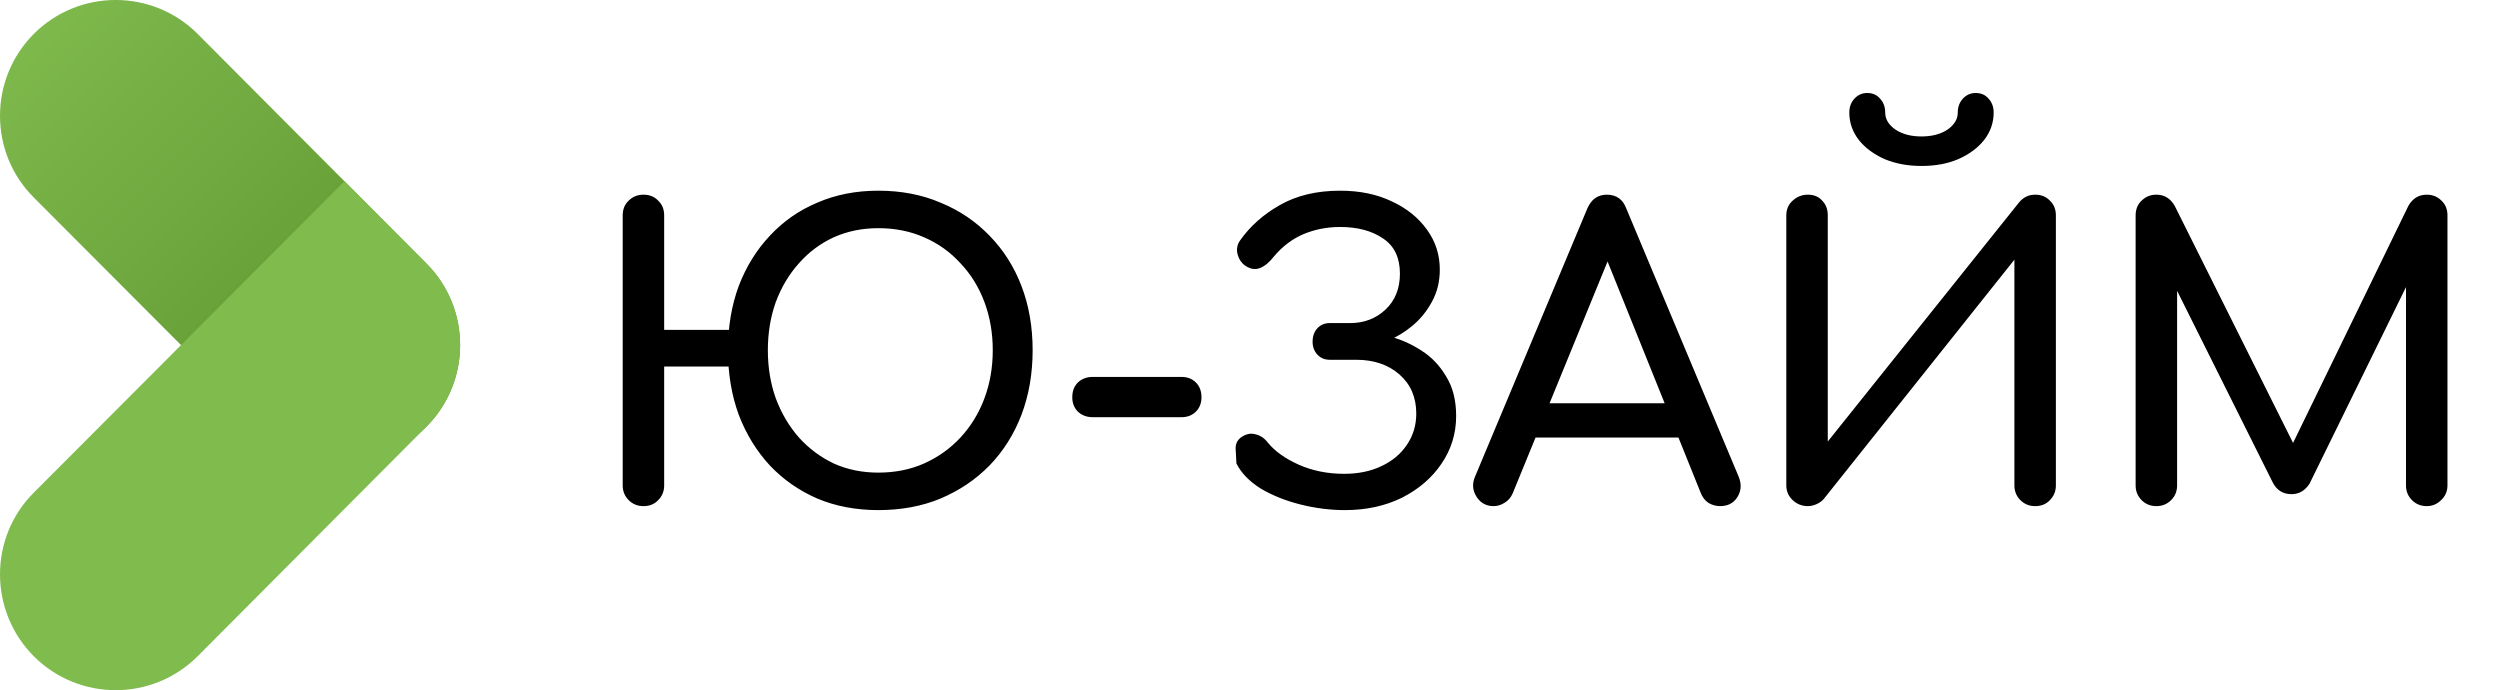
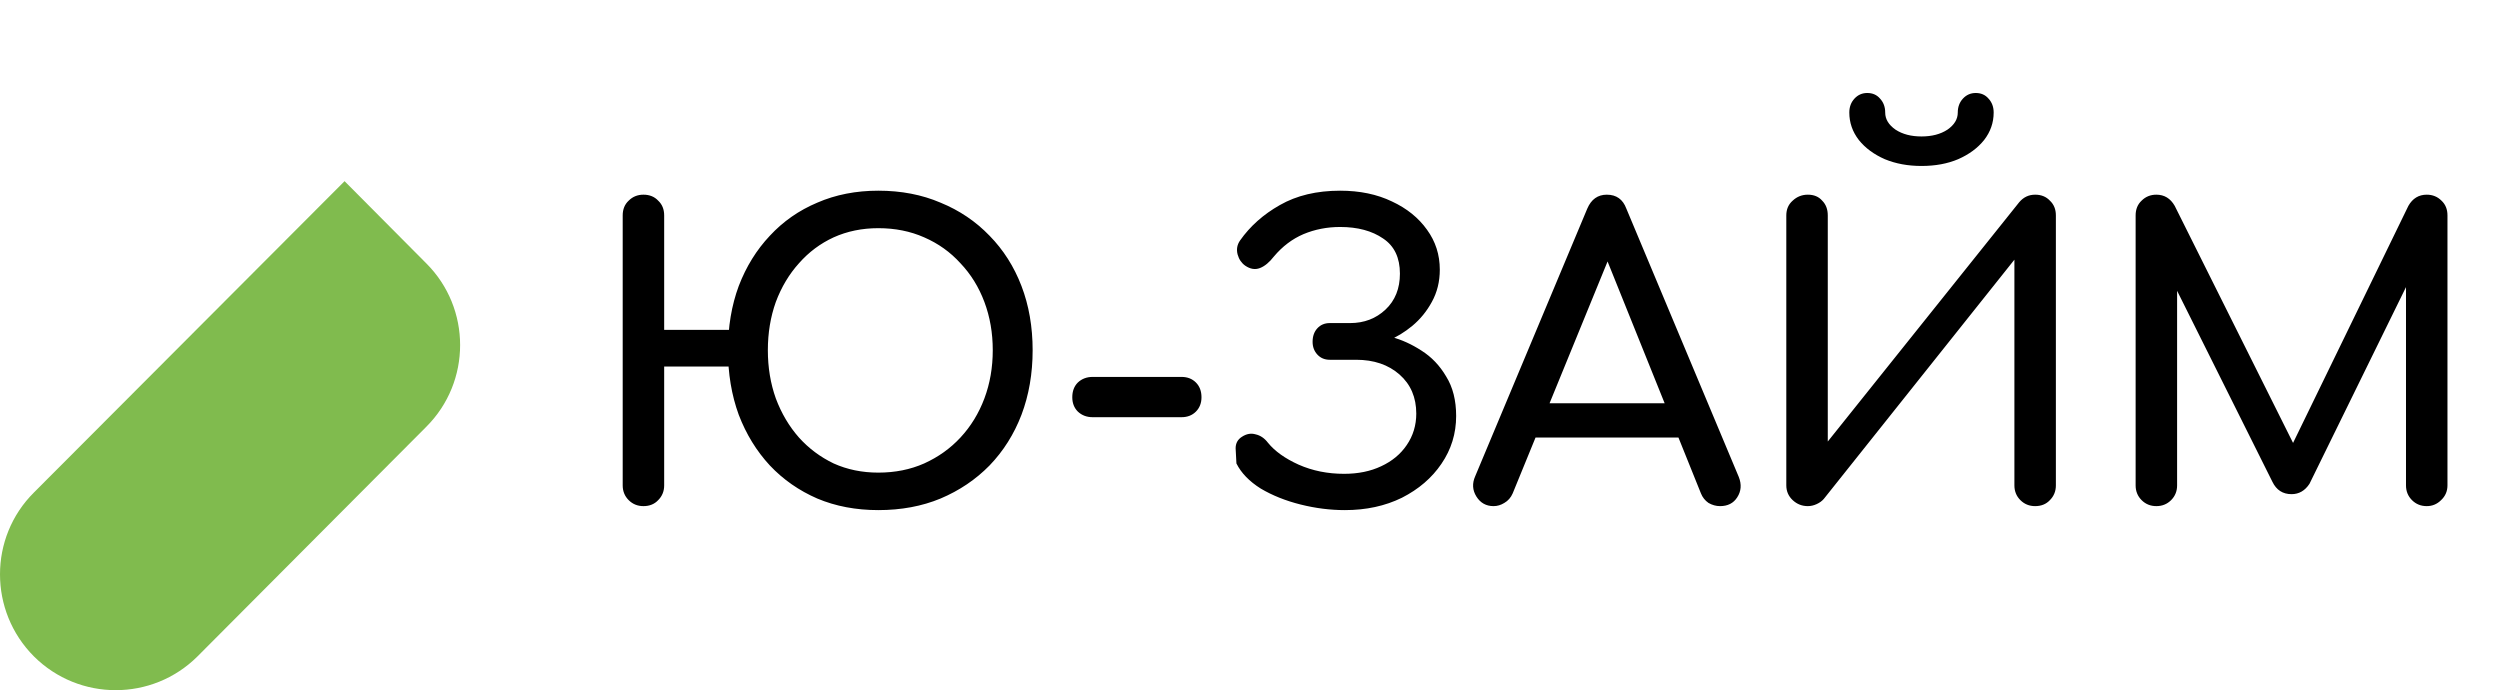
<svg xmlns="http://www.w3.org/2000/svg" width="163" height="45" viewBox="0 0 163 45" fill="none">
  <path d="M57.266 33.259C55.81 33.259 54.484 33.008 53.288 32.505C52.092 31.985 51.061 31.266 50.194 30.347C49.327 29.411 48.651 28.31 48.166 27.045C47.698 25.762 47.464 24.358 47.464 22.833C47.464 21.308 47.698 19.912 48.166 18.647C48.651 17.382 49.327 16.29 50.194 15.371C51.061 14.435 52.092 13.716 53.288 13.213C54.484 12.693 55.81 12.433 57.266 12.433C58.757 12.433 60.109 12.693 61.322 13.213C62.553 13.716 63.619 14.435 64.52 15.371C65.421 16.29 66.115 17.382 66.6 18.647C67.085 19.912 67.328 21.308 67.328 22.833C67.328 24.358 67.085 25.762 66.6 27.045C66.115 28.31 65.421 29.411 64.52 30.347C63.619 31.266 62.553 31.985 61.322 32.505C60.109 33.008 58.757 33.259 57.266 33.259ZM41.952 32.999C41.571 32.999 41.25 32.869 40.99 32.609C40.73 32.349 40.6 32.028 40.6 31.647V14.045C40.6 13.646 40.73 13.326 40.99 13.083C41.25 12.823 41.571 12.693 41.952 12.693C42.351 12.693 42.671 12.823 42.914 13.083C43.174 13.326 43.304 13.646 43.304 14.045V21.507H49.128V23.899H43.304V31.647C43.304 32.028 43.174 32.349 42.914 32.609C42.671 32.869 42.351 32.999 41.952 32.999ZM57.266 30.815C58.358 30.815 59.355 30.616 60.256 30.217C61.175 29.801 61.963 29.238 62.622 28.527C63.298 27.799 63.818 26.95 64.182 25.979C64.546 25.008 64.728 23.96 64.728 22.833C64.728 21.706 64.546 20.658 64.182 19.687C63.818 18.716 63.298 17.876 62.622 17.165C61.963 16.437 61.175 15.874 60.256 15.475C59.355 15.076 58.358 14.877 57.266 14.877C56.209 14.877 55.238 15.076 54.354 15.475C53.487 15.874 52.733 16.437 52.092 17.165C51.451 17.876 50.948 18.716 50.584 19.687C50.237 20.658 50.064 21.706 50.064 22.833C50.064 23.96 50.237 25.008 50.584 25.979C50.948 26.95 51.451 27.799 52.092 28.527C52.733 29.238 53.487 29.801 54.354 30.217C55.238 30.616 56.209 30.815 57.266 30.815ZM71.239 27.201C70.857 27.201 70.537 27.08 70.277 26.837C70.034 26.594 69.913 26.282 69.913 25.901C69.913 25.502 70.034 25.182 70.277 24.939C70.537 24.696 70.857 24.575 71.239 24.575H77.037C77.418 24.575 77.73 24.696 77.973 24.939C78.215 25.182 78.337 25.502 78.337 25.901C78.337 26.282 78.215 26.594 77.973 26.837C77.73 27.08 77.418 27.201 77.037 27.201H71.239ZM87.687 33.259C86.734 33.259 85.772 33.138 84.801 32.895C83.83 32.652 82.963 32.306 82.201 31.855C81.456 31.387 80.927 30.841 80.615 30.217C80.597 29.888 80.58 29.558 80.563 29.229C80.563 28.9 80.701 28.648 80.979 28.475C81.273 28.284 81.568 28.232 81.863 28.319C82.175 28.388 82.444 28.57 82.669 28.865C83.12 29.42 83.787 29.896 84.671 30.295C85.572 30.694 86.56 30.893 87.635 30.893C88.553 30.893 89.359 30.728 90.053 30.399C90.763 30.07 91.318 29.61 91.717 29.021C92.133 28.414 92.341 27.73 92.341 26.967C92.341 25.91 91.977 25.06 91.249 24.419C90.521 23.778 89.576 23.457 88.415 23.457H86.699C86.37 23.457 86.101 23.344 85.893 23.119C85.685 22.894 85.581 22.616 85.581 22.287C85.581 21.923 85.685 21.628 85.893 21.403C86.101 21.178 86.37 21.065 86.699 21.065H88.025C88.944 21.065 89.715 20.77 90.339 20.181C90.963 19.592 91.275 18.812 91.275 17.841C91.275 16.801 90.911 16.038 90.183 15.553C89.455 15.05 88.519 14.799 87.375 14.799C86.525 14.799 85.728 14.955 84.983 15.267C84.255 15.579 83.614 16.064 83.059 16.723C82.764 17.104 82.461 17.356 82.149 17.477C81.837 17.598 81.516 17.546 81.187 17.321C80.944 17.148 80.779 16.905 80.693 16.593C80.606 16.264 80.658 15.96 80.849 15.683C81.507 14.747 82.374 13.976 83.449 13.369C84.541 12.745 85.85 12.433 87.375 12.433C88.657 12.433 89.784 12.667 90.755 13.135C91.725 13.586 92.488 14.201 93.043 14.981C93.597 15.744 93.875 16.61 93.875 17.581C93.875 18.361 93.701 19.063 93.355 19.687C93.025 20.294 92.601 20.814 92.081 21.247C91.578 21.663 91.049 21.984 90.495 22.209C89.94 22.417 89.455 22.521 89.039 22.521V21.689C89.507 21.689 90.07 21.784 90.729 21.975C91.388 22.148 92.037 22.443 92.679 22.859C93.338 23.275 93.875 23.838 94.291 24.549C94.724 25.242 94.941 26.1 94.941 27.123C94.941 28.267 94.62 29.307 93.979 30.243C93.355 31.162 92.497 31.898 91.405 32.453C90.313 32.99 89.073 33.259 87.687 33.259ZM97.38 32.999C96.895 32.999 96.522 32.791 96.262 32.375C96.002 31.959 95.976 31.517 96.184 31.049L103.49 13.603C103.75 12.996 104.175 12.693 104.764 12.693C105.388 12.693 105.813 12.996 106.038 13.603L113.37 31.101C113.561 31.586 113.526 32.028 113.266 32.427C113.023 32.808 112.651 32.999 112.148 32.999C111.888 32.999 111.637 32.93 111.394 32.791C111.169 32.635 111.004 32.427 110.9 32.167L104.452 16.151H105.18L98.628 32.167C98.507 32.444 98.325 32.652 98.082 32.791C97.857 32.93 97.623 32.999 97.38 32.999ZM98.758 28.527L99.798 26.291H109.99L111.03 28.527H98.758ZM117.871 32.999C117.49 32.999 117.161 32.869 116.883 32.609C116.606 32.349 116.467 32.028 116.467 31.647V14.045C116.467 13.646 116.606 13.326 116.883 13.083C117.161 12.823 117.49 12.693 117.871 12.693C118.27 12.693 118.582 12.823 118.807 13.083C119.05 13.326 119.171 13.646 119.171 14.045V28.787L131.651 13.187C131.929 12.858 132.275 12.693 132.691 12.693C133.09 12.693 133.411 12.823 133.653 13.083C133.913 13.326 134.043 13.646 134.043 14.045V31.647C134.043 32.028 133.913 32.349 133.653 32.609C133.411 32.869 133.09 32.999 132.691 32.999C132.31 32.999 131.989 32.869 131.729 32.609C131.469 32.349 131.339 32.028 131.339 31.647V16.931L118.911 32.531C118.79 32.67 118.634 32.782 118.443 32.869C118.253 32.956 118.062 32.999 117.871 32.999ZM125.281 10.821C124.397 10.821 123.6 10.674 122.889 10.379C122.179 10.067 121.615 9.651 121.199 9.131C120.783 8.594 120.575 7.996 120.575 7.337C120.575 6.973 120.688 6.67 120.913 6.427C121.139 6.184 121.416 6.063 121.745 6.063C122.092 6.063 122.369 6.184 122.577 6.427C122.803 6.67 122.915 6.973 122.915 7.337C122.915 7.77 123.141 8.143 123.591 8.455C124.042 8.75 124.605 8.897 125.281 8.897C125.957 8.897 126.521 8.75 126.971 8.455C127.422 8.143 127.647 7.77 127.647 7.337C127.647 6.973 127.76 6.67 127.985 6.427C128.211 6.184 128.488 6.063 128.817 6.063C129.164 6.063 129.441 6.184 129.649 6.427C129.875 6.67 129.987 6.973 129.987 7.337C129.987 7.996 129.779 8.594 129.363 9.131C128.947 9.651 128.384 10.067 127.673 10.379C126.98 10.674 126.183 10.821 125.281 10.821ZM140.595 32.999C140.213 32.999 139.893 32.869 139.633 32.609C139.373 32.349 139.243 32.028 139.243 31.647V14.045C139.243 13.646 139.373 13.326 139.633 13.083C139.893 12.823 140.213 12.693 140.595 12.693C141.115 12.693 141.513 12.936 141.791 13.421L149.929 29.723H149.097L157.027 13.421C157.304 12.936 157.703 12.693 158.223 12.693C158.604 12.693 158.925 12.823 159.185 13.083C159.445 13.326 159.575 13.646 159.575 14.045V31.647C159.575 32.028 159.436 32.349 159.159 32.609C158.899 32.869 158.587 32.999 158.223 32.999C157.841 32.999 157.521 32.869 157.261 32.609C157.001 32.349 156.871 32.028 156.871 31.647V17.789L157.391 17.659L150.579 31.543C150.284 31.994 149.894 32.219 149.409 32.219C148.837 32.219 148.421 31.95 148.161 31.413L141.427 17.919L141.947 17.789V31.647C141.947 32.028 141.817 32.349 141.557 32.609C141.297 32.869 140.976 32.999 140.595 32.999Z" fill="black" />
-   <path d="M27.788 27.832C24.838 30.788 20.074 30.788 17.124 27.832L2.212 12.887C-0.737 9.952 -0.737 5.156 2.212 2.2C5.162 -0.735 9.926 -0.735 12.876 2.2L27.788 17.166C30.737 20.101 30.737 24.897 27.788 27.832Z" fill="url(#paint0_linear_1_767)" />
  <path d="M22.466 11.812L27.788 17.166C30.737 20.101 30.737 24.897 27.788 27.832L12.876 42.798C9.926 45.733 5.162 45.733 2.212 42.798C-0.737 39.842 -0.737 35.046 2.212 32.111L22.466 11.812Z" fill="#80BB4E" />
  <defs>
    <linearGradient id="paint0_linear_1_767" x1="8.66713e-07" y1="1.499" x2="26.5" y2="27.999" gradientUnits="userSpaceOnUse">
      <stop stop-color="#80BB4E" />
      <stop offset="1" stop-color="#5C932D" />
    </linearGradient>
  </defs>
</svg>